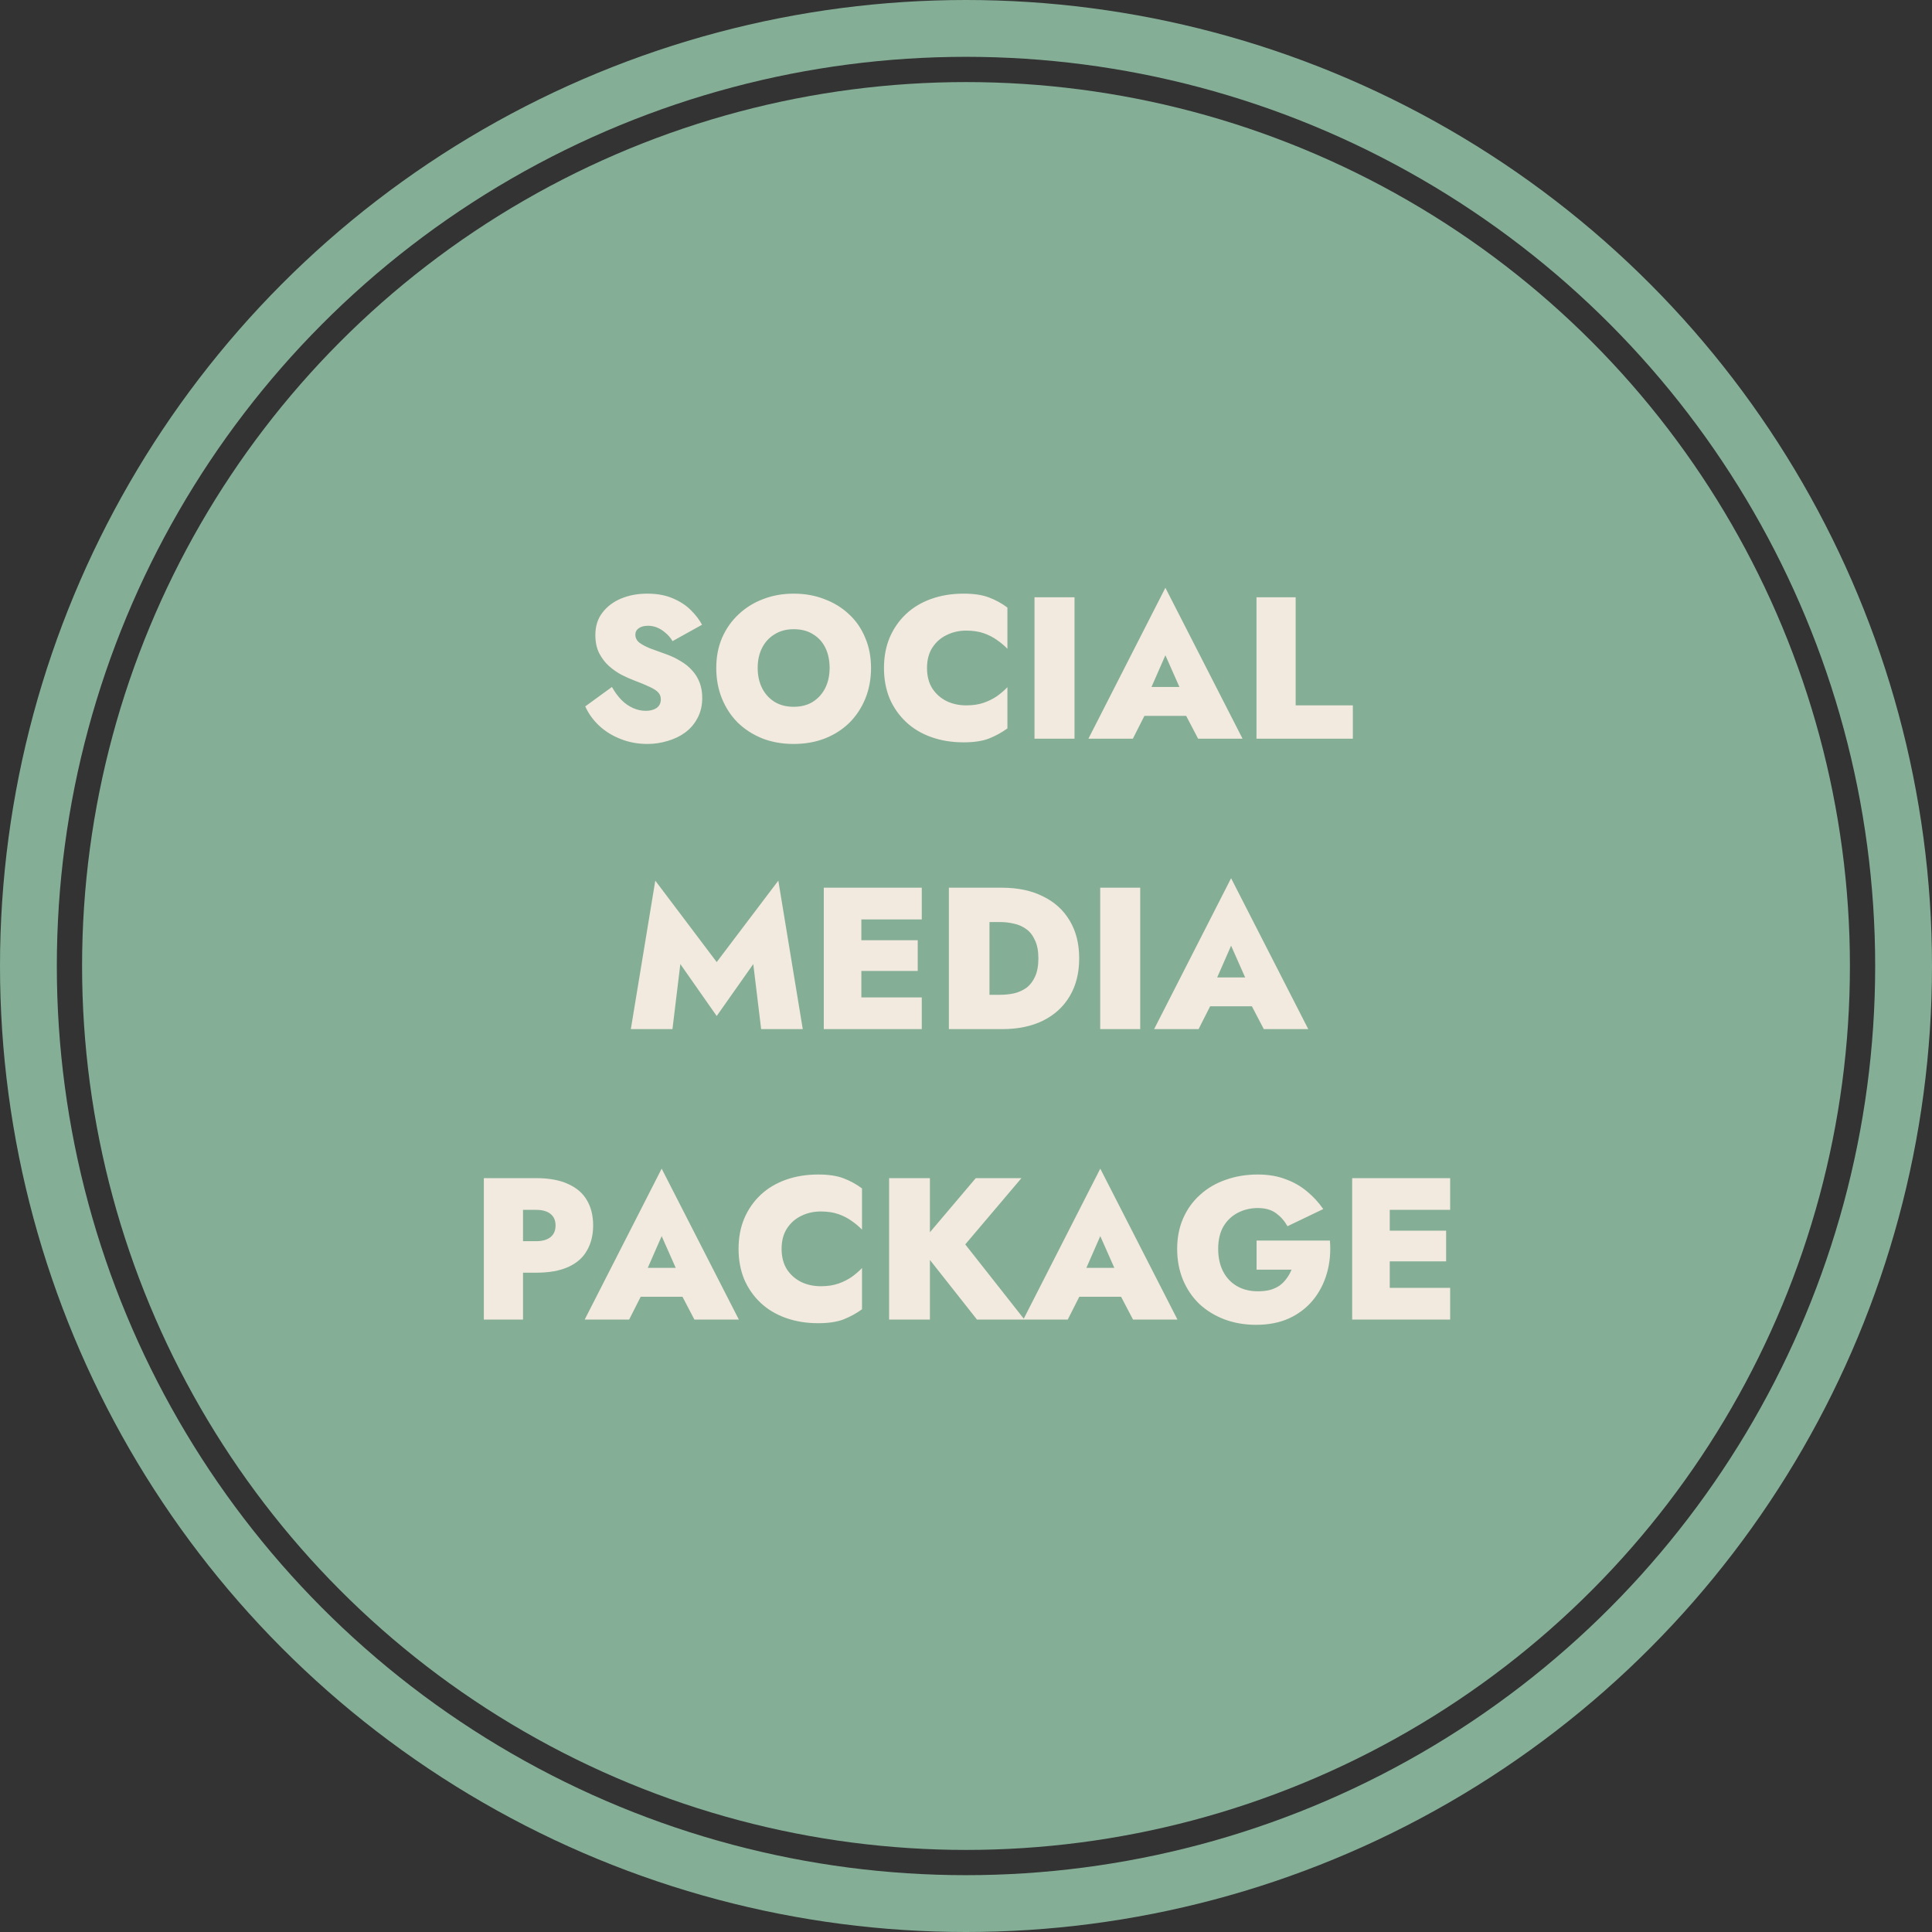
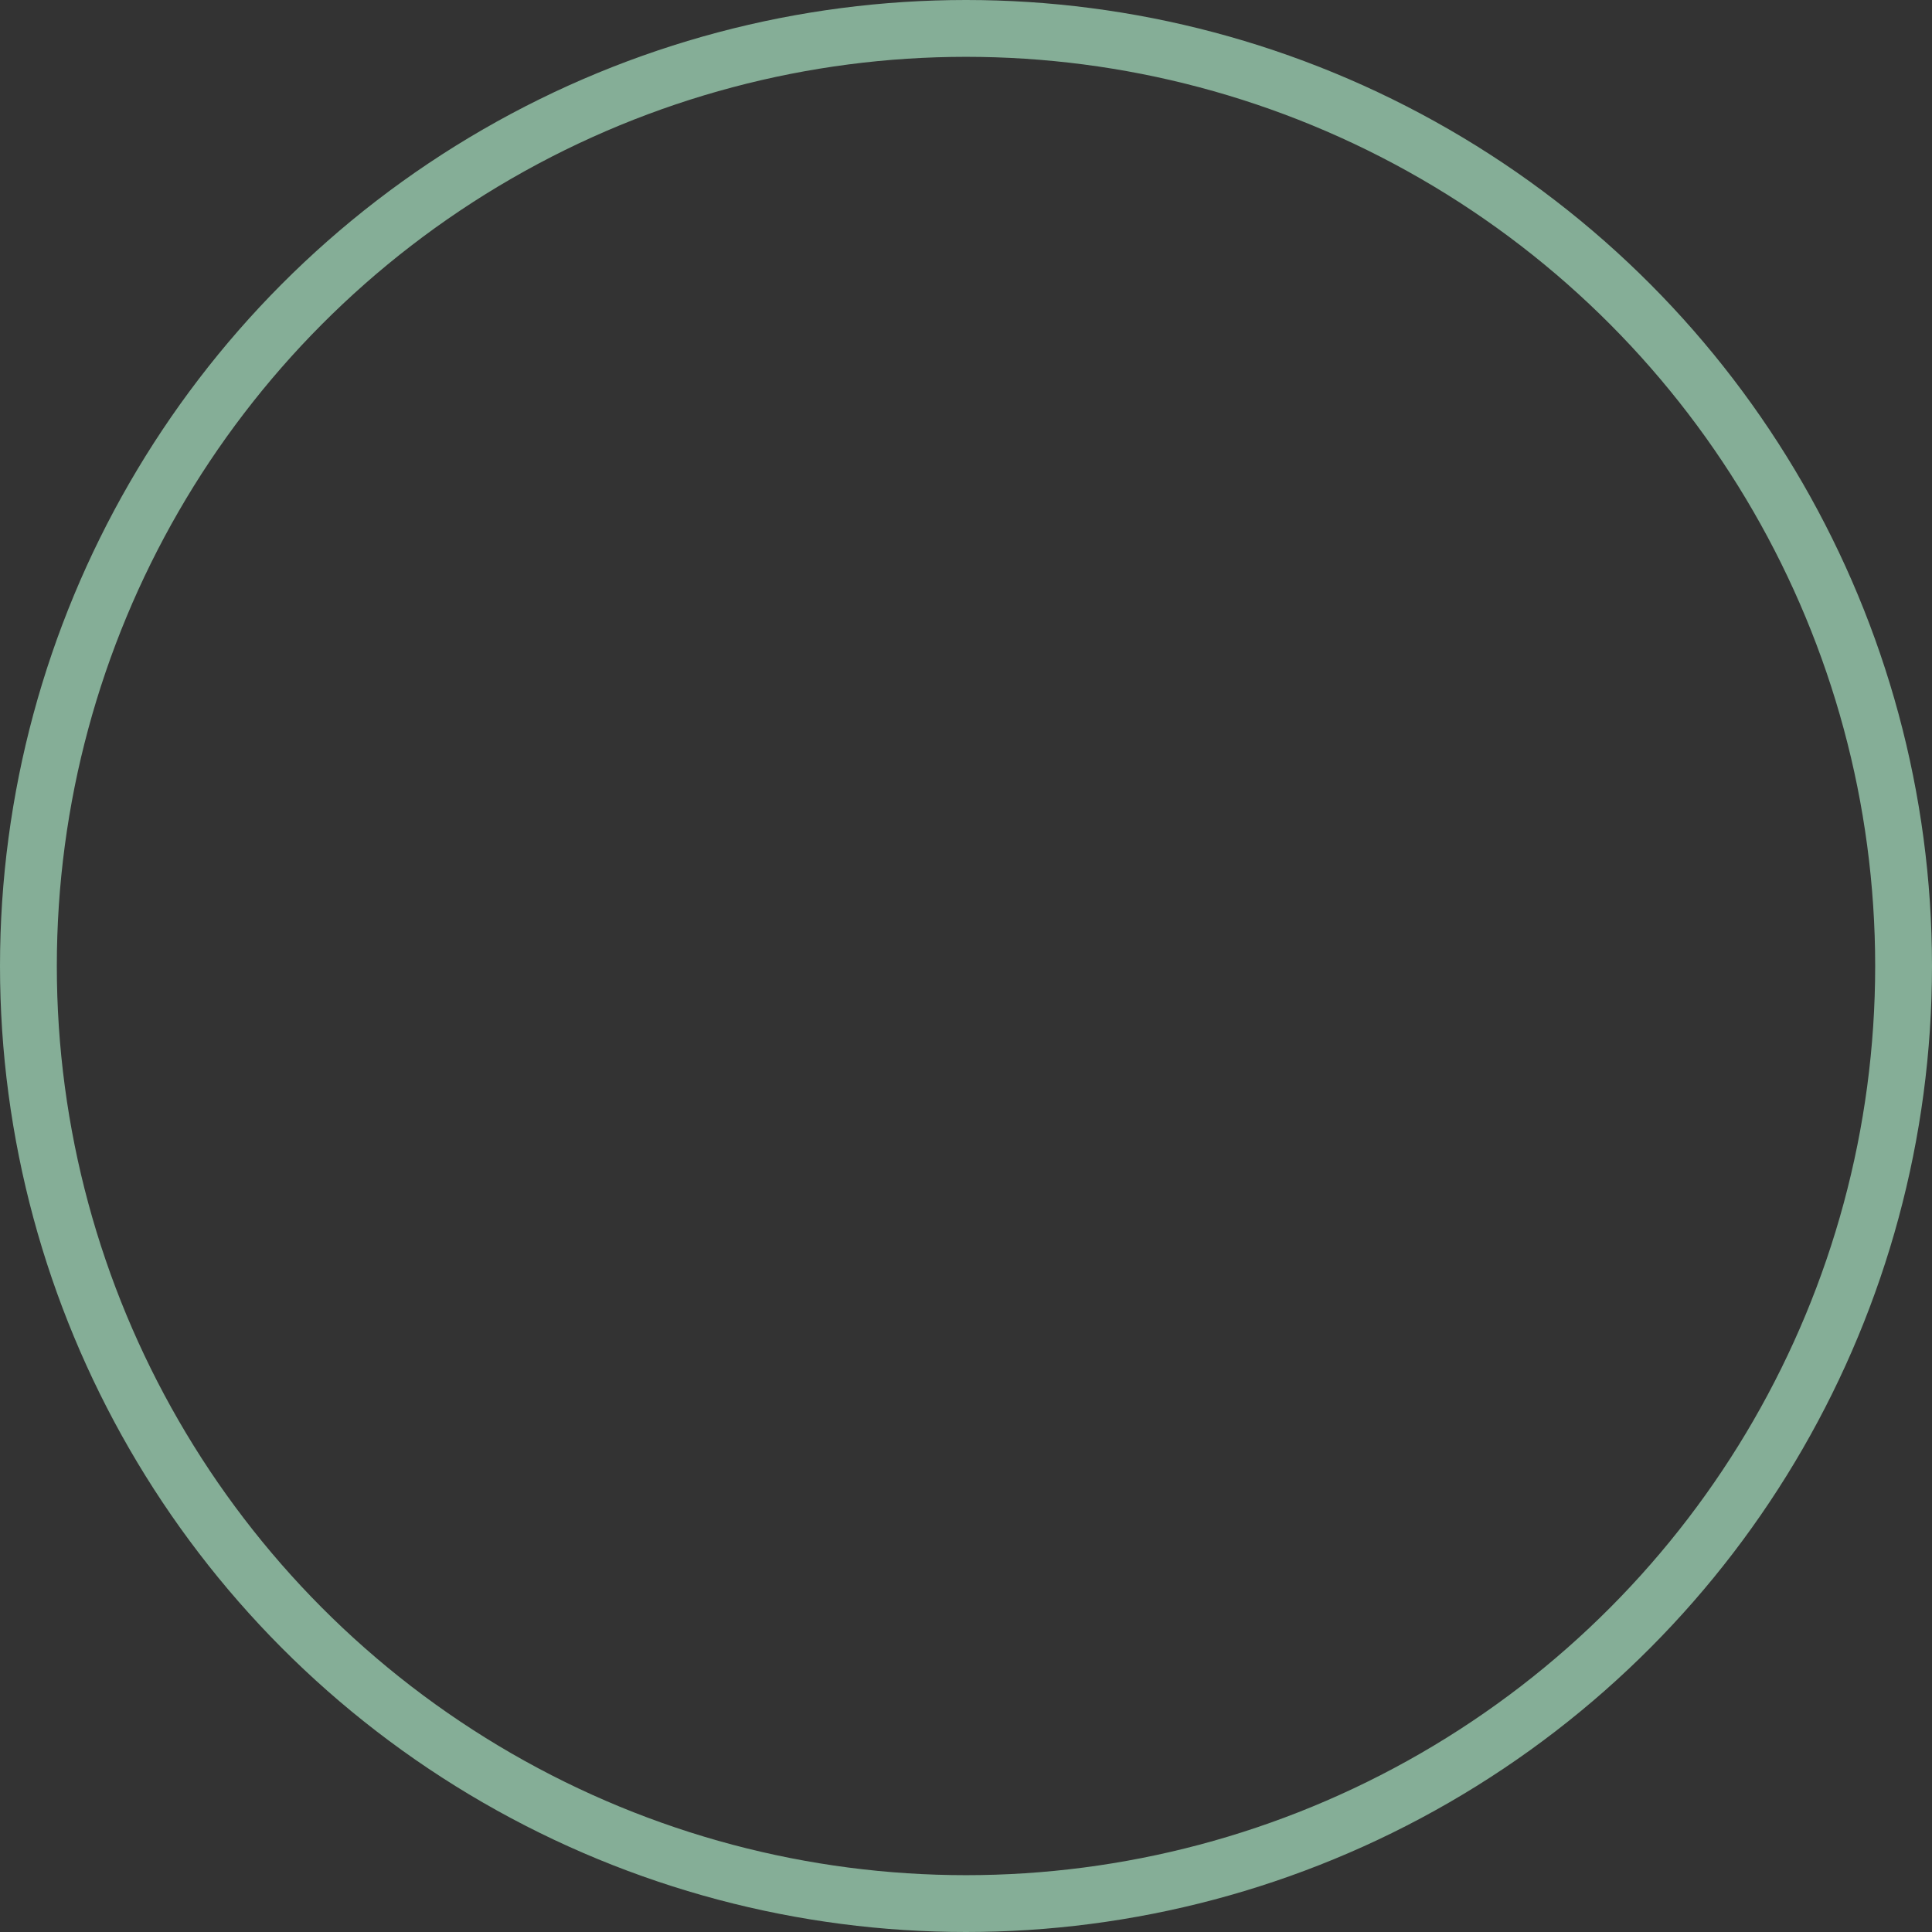
<svg xmlns="http://www.w3.org/2000/svg" width="306" height="306" viewBox="0 0 306 306" fill="none">
  <rect x="0" y="0" width="306" height="306" fill="#333333" stroke="none" />
-   <circle cx="153" cy="153" r="135.5" fill="#85AE97" stroke="#85AE97" stroke-width="9" />
  <circle cx="153" cy="153" r="148.5" stroke="#85AE97" stroke-width="9" />
-   <path d="M96.92 108.808C97.368 109.597 97.869 110.28 98.424 110.856C98.978 111.411 99.587 111.837 100.248 112.136C100.909 112.435 101.592 112.584 102.296 112.584C102.979 112.584 103.544 112.435 103.992 112.136C104.44 111.816 104.664 111.357 104.664 110.76C104.664 110.333 104.536 109.981 104.28 109.704C104.024 109.405 103.576 109.107 102.936 108.808C102.317 108.509 101.443 108.147 100.312 107.72C99.757 107.507 99.138 107.229 98.456 106.888C97.773 106.525 97.112 106.067 96.472 105.512C95.853 104.957 95.331 104.275 94.904 103.464C94.499 102.653 94.296 101.693 94.296 100.584C94.296 99.176 94.669 97.992 95.416 97.032C96.162 96.051 97.154 95.304 98.392 94.792C99.629 94.28 101.005 94.024 102.52 94.024C104.099 94.024 105.464 94.28 106.616 94.792C107.768 95.283 108.717 95.912 109.464 96.68C110.211 97.427 110.787 98.184 111.192 98.952L106.52 101.544C106.2 101.011 105.827 100.573 105.4 100.232C104.995 99.869 104.557 99.592 104.088 99.4C103.619 99.208 103.139 99.112 102.648 99.112C102.029 99.112 101.539 99.24 101.176 99.496C100.813 99.752 100.632 100.093 100.632 100.52C100.632 101.011 100.835 101.427 101.24 101.768C101.667 102.088 102.243 102.397 102.968 102.696C103.715 102.973 104.568 103.283 105.528 103.624C106.36 103.923 107.117 104.285 107.8 104.712C108.504 105.117 109.112 105.608 109.624 106.184C110.136 106.739 110.531 107.379 110.808 108.104C111.085 108.829 111.224 109.64 111.224 110.536C111.224 111.731 110.979 112.787 110.488 113.704C110.019 114.621 109.368 115.389 108.536 116.008C107.725 116.605 106.797 117.053 105.752 117.352C104.707 117.672 103.64 117.832 102.552 117.832C101.016 117.832 99.587 117.565 98.264 117.032C96.963 116.52 95.832 115.816 94.872 114.92C93.912 114.003 93.186 112.989 92.696 111.88L96.92 108.808ZM120.006 105.8C120.006 106.995 120.241 108.061 120.71 109C121.179 109.917 121.841 110.643 122.694 111.176C123.547 111.688 124.55 111.944 125.702 111.944C126.875 111.944 127.878 111.688 128.71 111.176C129.563 110.643 130.225 109.917 130.694 109C131.163 108.061 131.398 106.995 131.398 105.8C131.398 104.584 131.174 103.517 130.726 102.6C130.278 101.683 129.627 100.968 128.774 100.456C127.942 99.923 126.918 99.656 125.702 99.656C124.55 99.656 123.547 99.923 122.694 100.456C121.841 100.968 121.179 101.683 120.71 102.6C120.241 103.517 120.006 104.584 120.006 105.8ZM113.446 105.8C113.446 104.029 113.755 102.429 114.374 101C115.014 99.549 115.889 98.312 116.998 97.288C118.107 96.243 119.398 95.443 120.87 94.888C122.363 94.312 123.974 94.024 125.702 94.024C127.473 94.024 129.094 94.312 130.566 94.888C132.059 95.443 133.361 96.243 134.47 97.288C135.579 98.312 136.433 99.549 137.03 101C137.649 102.429 137.958 104.029 137.958 105.8C137.958 107.549 137.659 109.16 137.062 110.632C136.465 112.104 135.622 113.384 134.534 114.472C133.446 115.539 132.145 116.371 130.63 116.968C129.137 117.544 127.494 117.832 125.702 117.832C123.91 117.832 122.267 117.544 120.774 116.968C119.281 116.371 117.979 115.539 116.87 114.472C115.782 113.384 114.939 112.104 114.342 110.632C113.745 109.16 113.446 107.549 113.446 105.8ZM146.824 105.8C146.824 107.059 147.102 108.136 147.656 109.032C148.232 109.907 148.99 110.579 149.928 111.048C150.867 111.496 151.902 111.72 153.032 111.72C154.099 111.72 155.027 111.581 155.816 111.304C156.606 111.027 157.31 110.675 157.928 110.248C158.547 109.8 159.091 109.331 159.56 108.84V115.368C158.686 116.008 157.715 116.541 156.648 116.968C155.603 117.373 154.259 117.576 152.616 117.576C150.76 117.576 149.054 117.299 147.496 116.744C145.939 116.189 144.606 115.389 143.496 114.344C142.387 113.299 141.523 112.061 140.904 110.632C140.307 109.181 140.008 107.571 140.008 105.8C140.008 104.029 140.307 102.429 140.904 101C141.523 99.549 142.387 98.301 143.496 97.256C144.606 96.211 145.939 95.411 147.496 94.856C149.054 94.301 150.76 94.024 152.616 94.024C154.259 94.024 155.603 94.227 156.648 94.632C157.715 95.037 158.686 95.571 159.56 96.232V102.76C159.091 102.269 158.547 101.811 157.928 101.384C157.31 100.936 156.606 100.573 155.816 100.296C155.027 100.019 154.099 99.88 153.032 99.88C151.902 99.88 150.867 100.115 149.928 100.584C148.99 101.032 148.232 101.704 147.656 102.6C147.102 103.475 146.824 104.541 146.824 105.8ZM163.851 94.6H170.187V117H163.851V94.6ZM178.724 113.384L178.916 108.808H190.404L190.564 113.384H178.724ZM184.58 103.784L181.636 110.504L182.02 111.88L179.428 117H172.388L184.58 93.096L196.804 117H189.764L187.204 112.104L187.556 110.504L184.58 103.784ZM199.007 94.6H205.215V111.72H214.271V117H199.007V94.6ZM107.755 152.696L106.507 163H99.915L103.787 139.48L113.515 152.376L123.275 139.48L127.147 163H120.555L119.307 152.696L113.515 160.92L107.755 152.696ZM134.7 163V157.976H145.996V163H134.7ZM134.7 145.624V140.6H145.996V145.624H134.7ZM134.7 153.784V148.92H145.356V153.784H134.7ZM130.476 140.6H136.428V163H130.476V140.6ZM150.288 140.6H156.72V163H150.288V140.6ZM158.672 163H154.512V157.56H158.416C159.163 157.56 159.888 157.485 160.592 157.336C161.318 157.165 161.968 156.877 162.544 156.472C163.12 156.045 163.579 155.459 163.92 154.712C164.283 153.944 164.464 152.973 164.464 151.8C164.464 150.627 164.283 149.667 163.92 148.92C163.579 148.152 163.12 147.565 162.544 147.16C161.968 146.733 161.318 146.445 160.592 146.296C159.888 146.125 159.163 146.04 158.416 146.04H154.512V140.6H158.672C161.211 140.6 163.387 141.059 165.2 141.976C167.035 142.872 168.443 144.152 169.424 145.816C170.427 147.48 170.928 149.475 170.928 151.8C170.928 154.104 170.427 156.099 169.424 157.784C168.443 159.448 167.035 160.739 165.2 161.656C163.387 162.552 161.211 163 158.672 163ZM174.257 140.6H180.593V163H174.257V140.6ZM189.131 159.384L189.323 154.808H200.811L200.971 159.384H189.131ZM194.987 149.784L192.043 156.504L192.427 157.88L189.835 163H182.795L194.987 139.096L207.211 163H200.171L197.611 158.104L197.963 156.504L194.987 149.784ZM76.632 186.6H82.84V209H76.632V186.6ZM80.6 191.624V186.6H84.92C86.968 186.6 88.653 186.909 89.976 187.528C91.32 188.125 92.312 188.979 92.952 190.088C93.614 191.197 93.944 192.531 93.944 194.088C93.944 195.624 93.614 196.957 92.952 198.088C92.312 199.219 91.32 200.083 89.976 200.68C88.653 201.277 86.968 201.576 84.92 201.576H80.6V196.584H84.92C85.901 196.584 86.659 196.371 87.192 195.944C87.725 195.517 87.992 194.899 87.992 194.088C87.992 193.299 87.725 192.691 87.192 192.264C86.659 191.837 85.901 191.624 84.92 191.624H80.6ZM98.943 205.384L99.135 200.808H110.623L110.783 205.384H98.943ZM104.799 195.784L101.855 202.504L102.239 203.88L99.647 209H92.607L104.799 185.096L117.023 209H109.983L107.423 204.104L107.775 202.504L104.799 195.784ZM123.793 197.8C123.793 199.059 124.07 200.136 124.625 201.032C125.201 201.907 125.958 202.579 126.897 203.048C127.836 203.496 128.87 203.72 130.001 203.72C131.068 203.72 131.996 203.581 132.785 203.304C133.574 203.027 134.278 202.675 134.897 202.248C135.516 201.8 136.06 201.331 136.529 200.84V207.368C135.654 208.008 134.684 208.541 133.617 208.968C132.572 209.373 131.228 209.576 129.585 209.576C127.729 209.576 126.022 209.299 124.465 208.744C122.908 208.189 121.574 207.389 120.465 206.344C119.356 205.299 118.492 204.061 117.873 202.632C117.276 201.181 116.977 199.571 116.977 197.8C116.977 196.029 117.276 194.429 117.873 193C118.492 191.549 119.356 190.301 120.465 189.256C121.574 188.211 122.908 187.411 124.465 186.856C126.022 186.301 127.729 186.024 129.585 186.024C131.228 186.024 132.572 186.227 133.617 186.632C134.684 187.037 135.654 187.571 136.529 188.232V194.76C136.06 194.269 135.516 193.811 134.897 193.384C134.278 192.936 133.574 192.573 132.785 192.296C131.996 192.019 131.068 191.88 130.001 191.88C128.87 191.88 127.836 192.115 126.897 192.584C125.958 193.032 125.201 193.704 124.625 194.6C124.07 195.475 123.793 196.541 123.793 197.8ZM140.82 186.6H147.284V209H140.82V186.6ZM154.548 186.6H161.78L152.884 197.096L162.26 209H154.74L145.492 197.288L154.548 186.6ZM168.412 205.384L168.604 200.808H180.092L180.252 205.384H168.412ZM174.268 195.784L171.324 202.504L171.708 203.88L169.116 209H162.076L174.268 185.096L186.492 209H179.452L176.892 204.104L177.244 202.504L174.268 195.784ZM199.022 201.096V196.488H210.638C210.787 198.323 210.627 200.051 210.158 201.672C209.689 203.293 208.953 204.712 207.95 205.928C206.947 207.144 205.689 208.104 204.174 208.808C202.659 209.491 200.921 209.832 198.958 209.832C197.145 209.832 195.47 209.544 193.934 208.968C192.419 208.392 191.097 207.581 189.966 206.536C188.857 205.469 187.993 204.2 187.374 202.728C186.755 201.235 186.446 199.592 186.446 197.8C186.446 196.008 186.766 194.387 187.406 192.936C188.046 191.485 188.942 190.248 190.094 189.224C191.246 188.179 192.601 187.389 194.158 186.856C195.715 186.301 197.401 186.024 199.214 186.024C200.857 186.024 202.318 186.269 203.598 186.76C204.899 187.229 206.041 187.88 207.022 188.712C208.003 189.523 208.857 190.451 209.582 191.496L203.918 194.216C203.47 193.405 202.873 192.723 202.126 192.168C201.379 191.613 200.409 191.336 199.214 191.336C198.083 191.336 197.038 191.581 196.078 192.072C195.118 192.563 194.35 193.288 193.774 194.248C193.219 195.208 192.942 196.392 192.942 197.8C192.942 199.187 193.209 200.392 193.742 201.416C194.275 202.419 195.011 203.187 195.95 203.72C196.889 204.253 197.977 204.52 199.214 204.52C199.961 204.52 200.622 204.445 201.198 204.296C201.774 204.125 202.275 203.891 202.702 203.592C203.129 203.272 203.491 202.899 203.79 202.472C204.11 202.045 204.366 201.587 204.558 201.096H199.022ZM218.387 209V203.976H229.683V209H218.387ZM218.387 191.624V186.6H229.683V191.624H218.387ZM218.387 199.784V194.92H229.043V199.784H218.387ZM214.163 186.6H220.115V209H214.163V186.6Z" fill="#F2EADE" />
</svg>